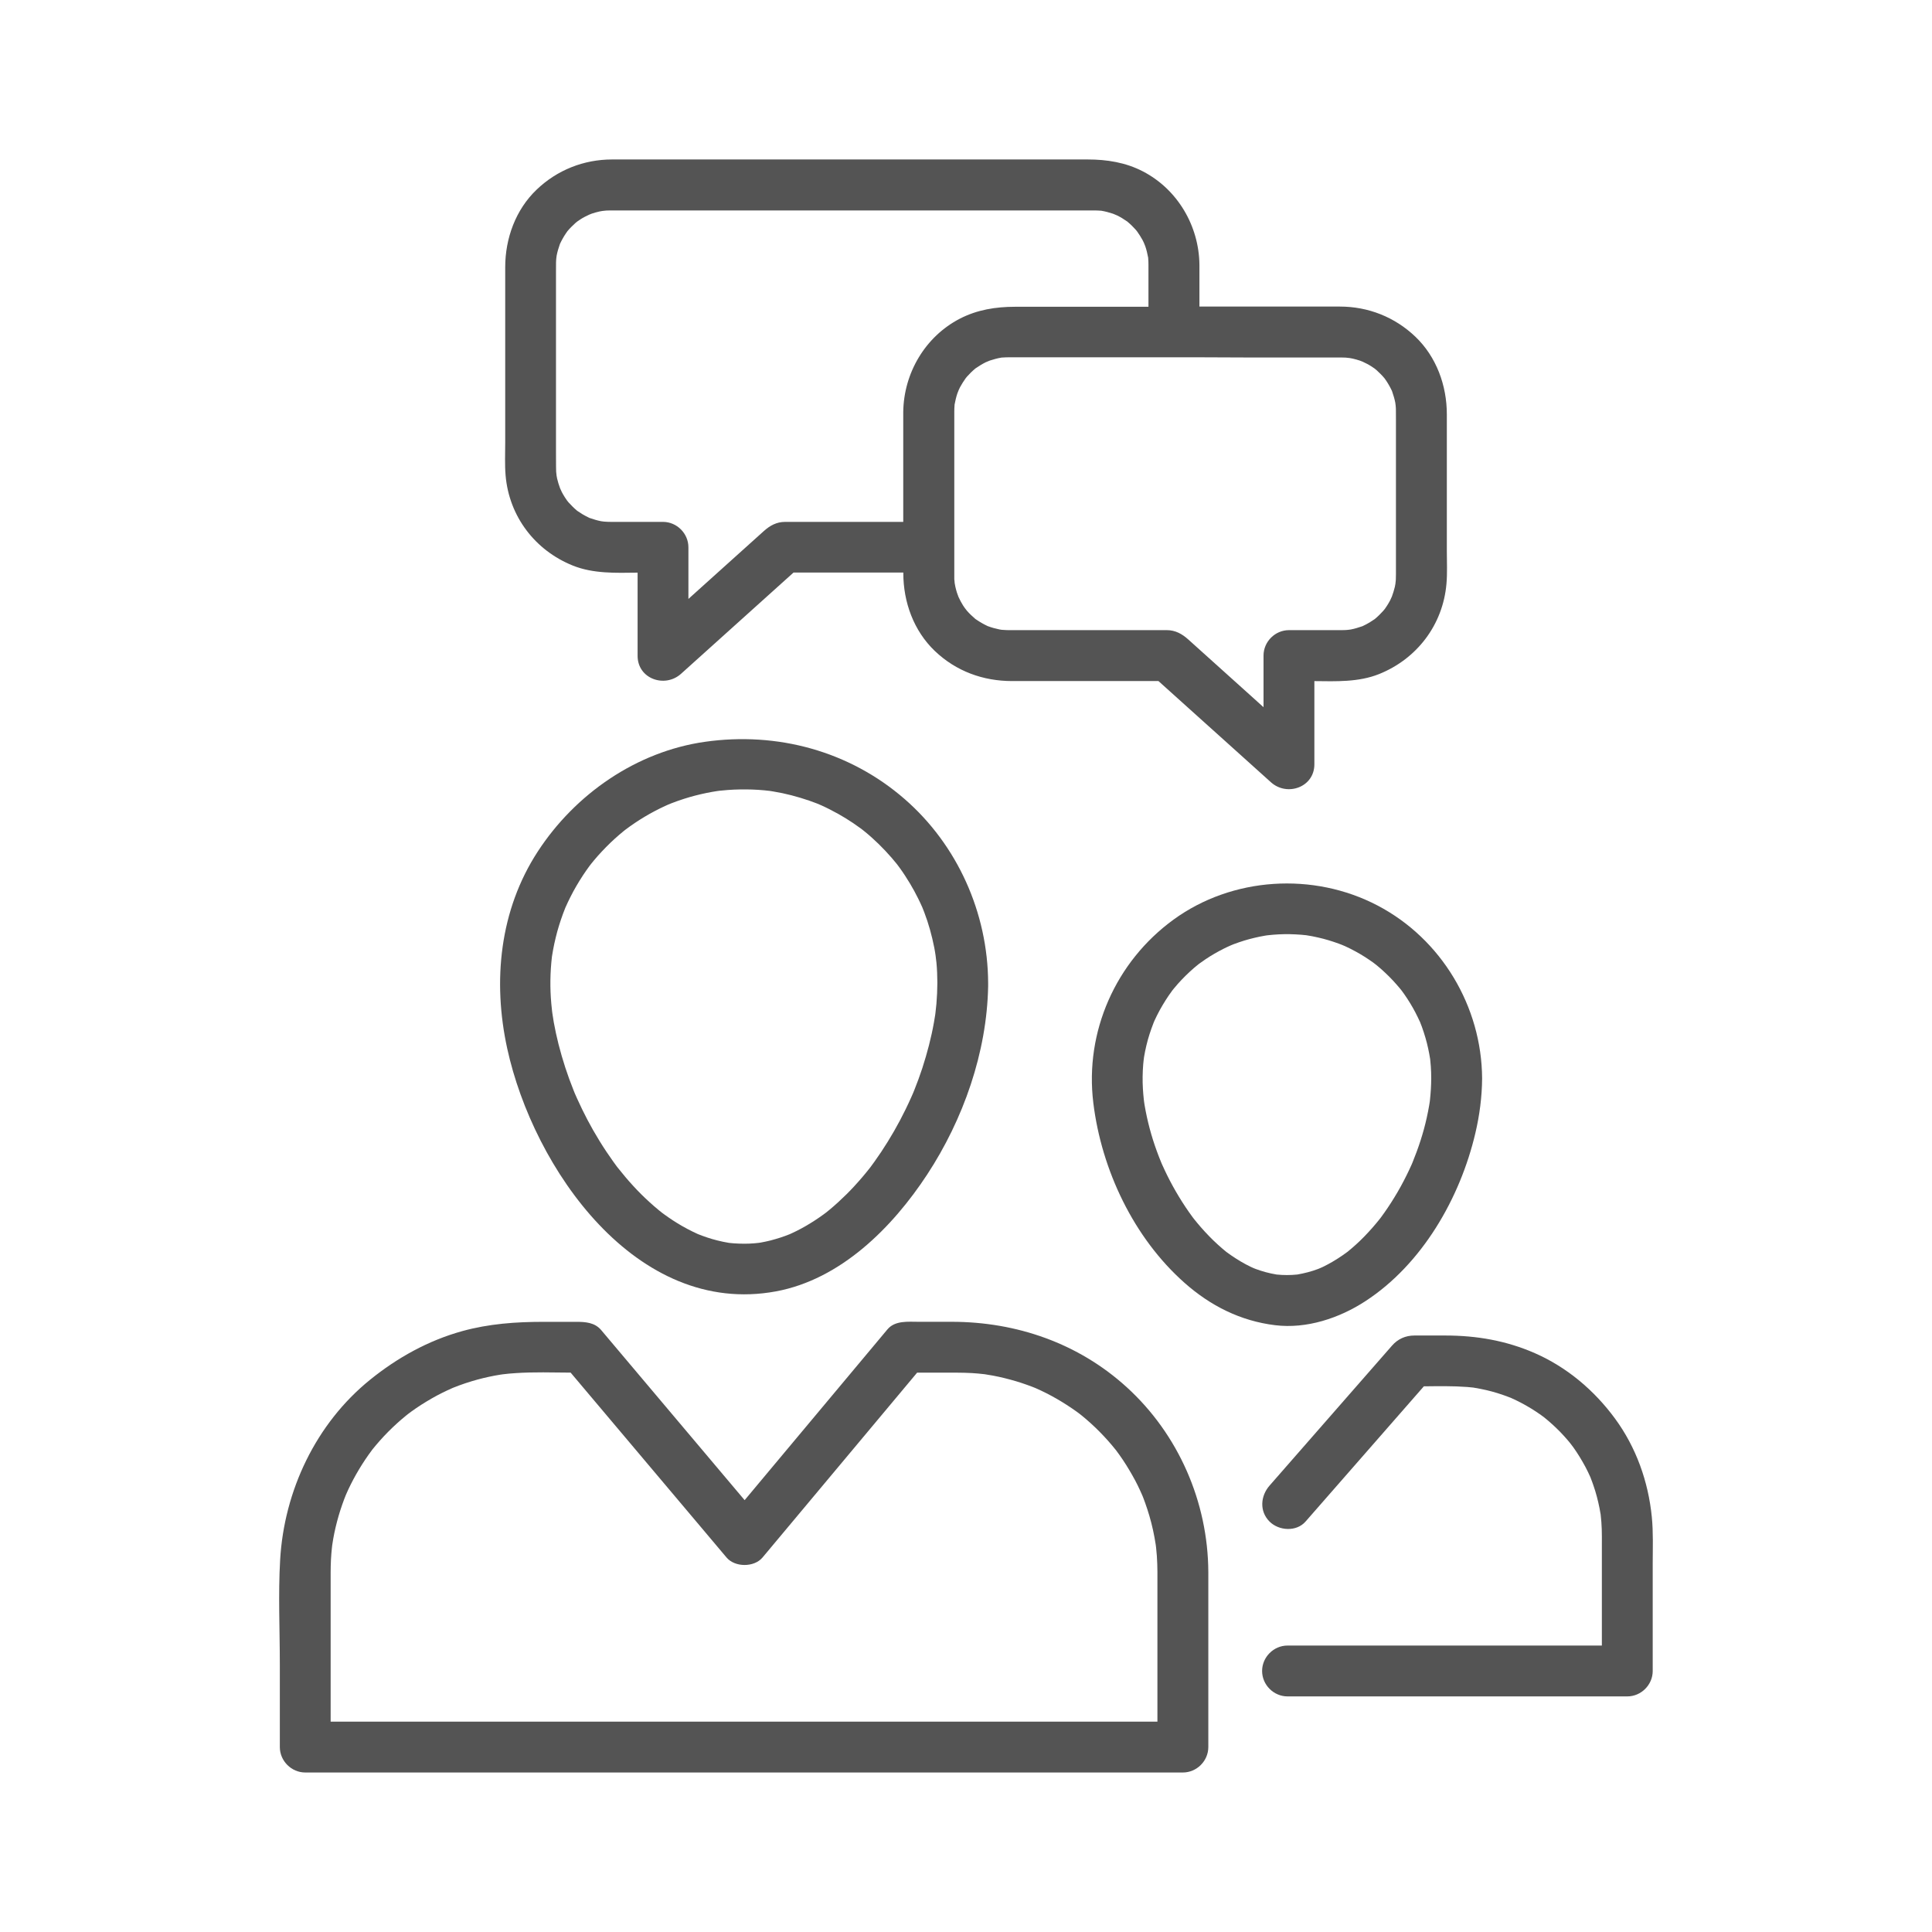
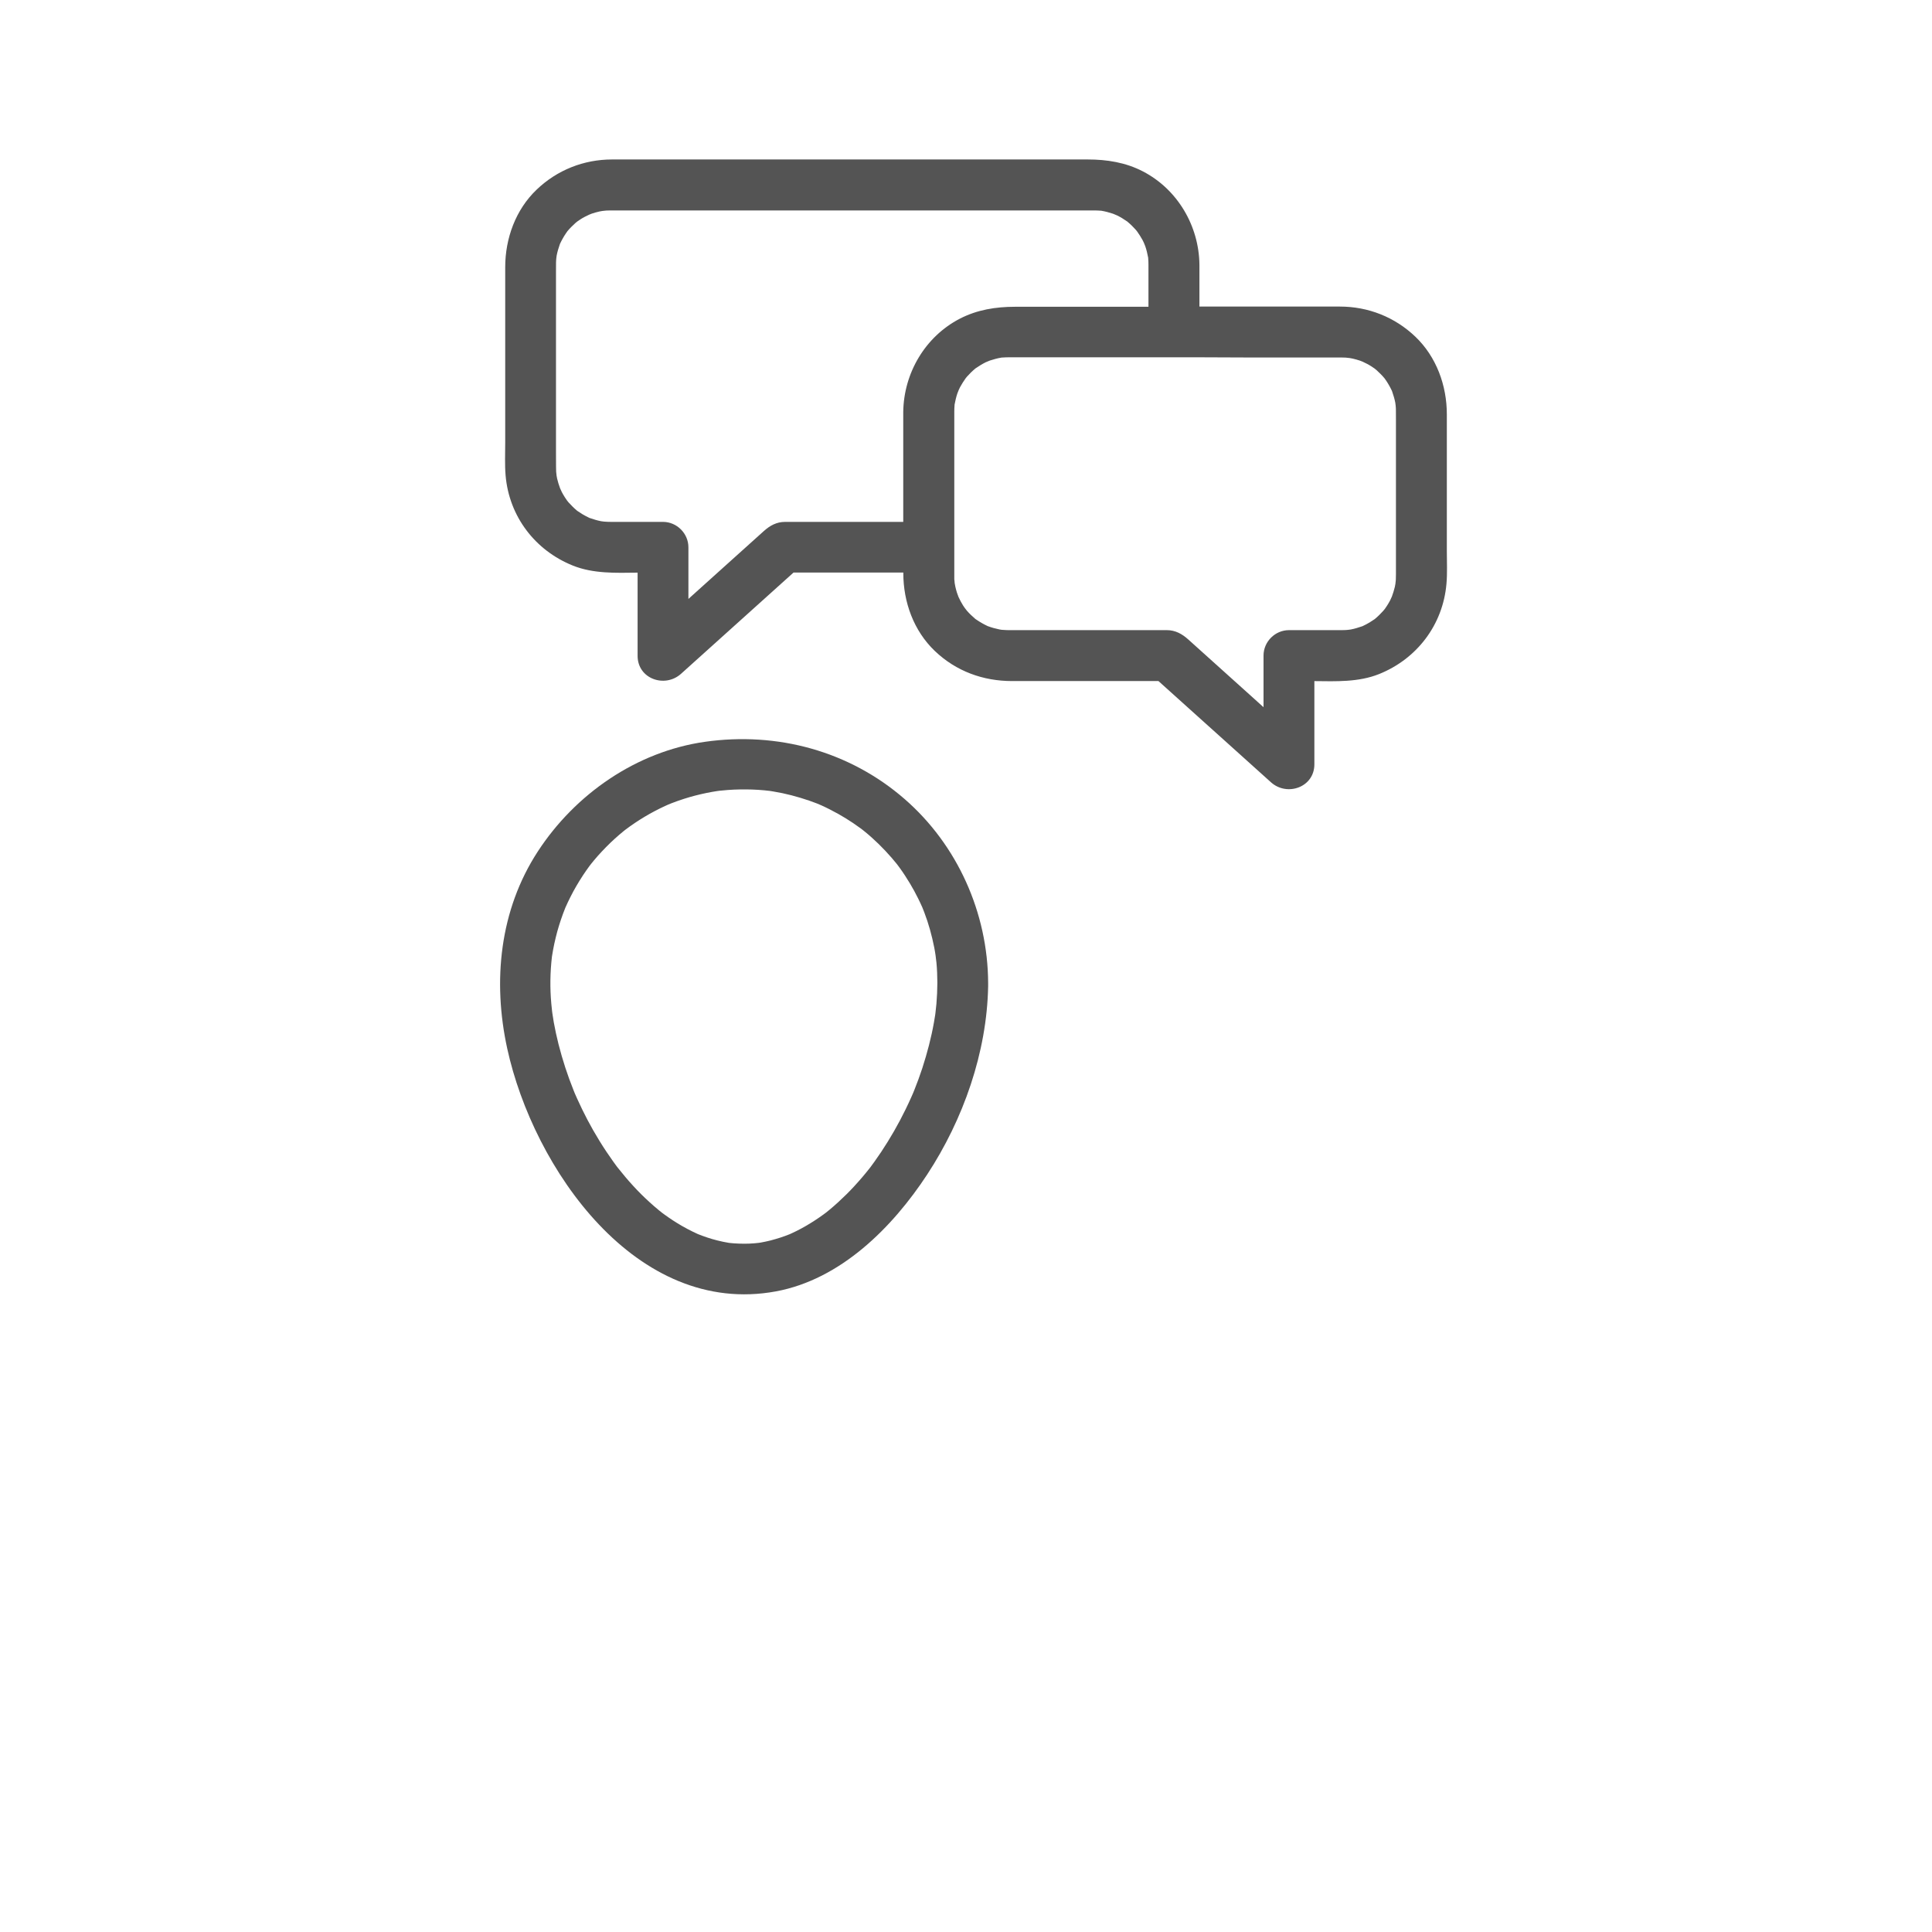
<svg xmlns="http://www.w3.org/2000/svg" version="1.1" x="0px" y="0px" viewBox="0 0 50 50" style="enable-background:new 0 0 50 50;" xml:space="preserve">
  <style type="text/css"> .st0{display:none;} .st1{display:inline;fill:#9B9B9B;} .st2{display:inline;fill:#FF0000;} .st3{fill:#545454;} </style>
  <g id="Layer_2" class="st0"> </g>
  <g id="Layer_1">
    <g>
      <path class="st3" d="M20.08,33.421c1.678-0.31,3.015-1.652,3.915-3.024 c0.934-1.424,1.546-3.159,1.578-4.87c0-0.03,0-0.059,0-0.089 c0,0,0,0,0-0c-0.008-1.808-0.791-3.566-2.158-4.756 c-1.432-1.247-3.304-1.75-5.173-1.484c-1.772,0.253-3.355,1.352-4.323,2.837 c-0.991,1.519-1.173,3.358-0.792,5.101 C13.803,30.233,16.463,34.088,20.08,33.421z M14.284,24.758 c0.001-0.008,0.003-0.015,0.005-0.03c0.008-0.051,0.017-0.101,0.026-0.152 c0.018-0.1,0.04-0.2,0.064-0.299c0.05-0.213,0.116-0.422,0.191-0.627 c0.017-0.047,0.035-0.094,0.054-0.14c0.003-0.008,0.004-0.01,0.006-0.016 c0.002-0.004,0.002-0.005,0.005-0.011c0.04-0.091,0.083-0.181,0.128-0.27 c0.096-0.192,0.205-0.377,0.322-0.556c0.054-0.083,0.111-0.163,0.169-0.243 c0.006-0.008,0.022-0.029,0.037-0.048c0.024-0.03,0.048-0.06,0.073-0.09 c0.136-0.164,0.283-0.319,0.436-0.467c0.071-0.068,0.144-0.134,0.218-0.198 c0.037-0.032,0.075-0.064,0.113-0.095c0.008-0.007,0.03-0.024,0.049-0.039 c0.161-0.122,0.329-0.235,0.503-0.339c0.17-0.102,0.346-0.194,0.526-0.278 c0.024-0.011,0.049-0.022,0.074-0.033c0.017-0.007,0.074-0.031,0.09-0.037 c0.109-0.043,0.219-0.081,0.331-0.117c0.193-0.062,0.39-0.112,0.588-0.153 c0.09-0.019,0.181-0.033,0.271-0.048c0.024-0.003,0.051-0.007,0.062-0.008 c0.069-0.008,0.138-0.014,0.207-0.019c0.21-0.016,0.421-0.018,0.632-0.012 c0.105,0.003,0.209,0.011,0.313,0.02c0.05,0.004,0.099,0.01,0.148,0.016 c0.029,0.004,0.058,0.009,0.086,0.014c0.317,0.051,0.629,0.134,0.933,0.238 c0.063,0.022,0.126,0.045,0.188,0.069c0.008,0.003,0.017,0.007,0.025,0.01 c0.01,0.005,0.077,0.032,0.094,0.04c0.151,0.067,0.298,0.144,0.443,0.224 c0.13,0.072,0.255,0.151,0.379,0.233c0.068,0.046,0.135,0.093,0.202,0.142 c0.007,0.005,0.015,0.011,0.022,0.016c-0.012-0.008,0.062,0.048,0.078,0.062 c0.255,0.207,0.488,0.438,0.703,0.685c0.043,0.049,0.085,0.1,0.126,0.151 c0.005,0.007,0.008,0.01,0.012,0.015c0.021,0.029,0.043,0.057,0.064,0.086 c0.097,0.133,0.186,0.271,0.271,0.412c0.077,0.127,0.147,0.259,0.213,0.391 c0.037,0.074,0.071,0.149,0.105,0.224c0.016,0.04,0.032,0.08,0.048,0.121 c0.115,0.299,0.2,0.609,0.262,0.923c0.013,0.065,0.023,0.131,0.033,0.196 c0.001,0.019,0.02,0.161,0.023,0.19c0.017,0.174,0.023,0.349,0.024,0.524 c-0.001,0.181-0.009,0.361-0.024,0.541c-0.007,0.081-0.016,0.162-0.026,0.243 c-0.002,0.018-0.005,0.036-0.006,0.046c-0.009,0.063-0.02,0.125-0.031,0.188 c-0.071,0.403-0.176,0.8-0.302,1.19c-0.063,0.192-0.133,0.382-0.208,0.57 c-0.005,0.013-0.024,0.058-0.034,0.082c-0.013,0.03-0.026,0.059-0.039,0.089 c-0.048,0.109-0.099,0.217-0.151,0.324c-0.186,0.383-0.399,0.752-0.634,1.106 c-0.056,0.084-0.114,0.167-0.173,0.25c-0.029,0.041-0.059,0.081-0.089,0.122 c-0.005,0.006-0.016,0.021-0.028,0.037c-0.129,0.165-0.266,0.325-0.408,0.479 c-0.131,0.143-0.27,0.279-0.413,0.41c-0.07,0.064-0.142,0.127-0.215,0.188 c-0.033,0.028-0.067,0.055-0.101,0.082c-0.021,0.015-0.041,0.031-0.062,0.046 c-0.148,0.109-0.303,0.208-0.462,0.301c-0.078,0.045-0.158,0.088-0.238,0.128 c-0.04,0.02-0.08,0.039-0.121,0.058c-0.019,0.009-0.038,0.017-0.057,0.026 c-0.16,0.065-0.325,0.117-0.492,0.161c-0.085,0.022-0.171,0.039-0.256,0.055 c-0.011,0.002-0.032,0.005-0.052,0.008c-0.04,0.004-0.08,0.009-0.121,0.012 c-0.176,0.015-0.353,0.012-0.528,0c-0.039-0.003-0.078-0.007-0.116-0.011 c-0.005-0.001-0.006-0.001-0.013-0.002c-0.101-0.016-0.201-0.038-0.3-0.063 c-0.169-0.042-0.333-0.098-0.495-0.162c-0.005-0.002-0.006-0.003-0.013-0.006 c-0.041-0.018-0.081-0.038-0.121-0.057c-0.095-0.046-0.187-0.096-0.279-0.148 c-0.16-0.091-0.313-0.193-0.462-0.301c-0.011-0.008-0.041-0.03-0.061-0.045 c-0.022-0.018-0.044-0.035-0.066-0.053c-0.086-0.07-0.17-0.143-0.252-0.218 c-0.298-0.269-0.567-0.569-0.816-0.884c-0.013-0.017-0.027-0.035-0.033-0.042 c-0.03-0.04-0.06-0.081-0.089-0.122c-0.059-0.082-0.116-0.165-0.173-0.25 c-0.123-0.183-0.238-0.372-0.348-0.563c-0.102-0.178-0.196-0.359-0.286-0.543 c-0.045-0.092-0.088-0.185-0.13-0.278c-0.02-0.044-0.039-0.089-0.059-0.133 c-0.012-0.028-0.023-0.057-0.034-0.085c-0.156-0.387-0.285-0.785-0.388-1.19 c-0.048-0.188-0.088-0.378-0.123-0.569c-0.014-0.078-0.026-0.157-0.037-0.236 c-0.003-0.021-0.006-0.045-0.007-0.056c-0.007-0.061-0.013-0.123-0.019-0.184 C14.231,25.572,14.237,25.164,14.284,24.758z" />
-       <path class="st3" d="M24.629,34.208c-0.284,0-0.568,0-0.852,0 c-0.273,0-0.613-0.039-0.81,0.196c-0.155,0.185-0.31,0.37-0.464,0.555 c-0.733,0.876-1.465,1.752-2.198,2.628c-0.345,0.412-0.689,0.824-1.034,1.237 c-1.054-1.25-2.108-2.5-3.163-3.75c-0.183-0.217-0.366-0.434-0.549-0.651 c-0.168-0.2-0.412-0.214-0.649-0.214c-0.284,0-0.568,0-0.852,0 c-0.709,0-1.408,0.05-2.095,0.24c-0.881,0.244-1.68,0.688-2.388,1.261 c-1.401,1.134-2.222,2.872-2.325,4.658c-0.052,0.899-0.008,1.812-0.008,2.712 c0,0.711,0,1.423,0,2.134c0,0.359,0.299,0.658,0.658,0.658c0.944,0,1.888,0,2.832,0 c2.18,0,4.36,0,6.541,0c2.439,0,4.878,0,7.318,0c1.721,0,3.442,0,5.162,0 c0.287,0,0.573,0,0.86,0c0.359,0,0.658-0.299,0.658-0.658c0-1.51,0-3.02,0-4.531 c-0.008-1.808-0.771-3.561-2.11-4.781 C27.911,34.763,26.306,34.208,24.629,34.208z M29.562,38.699 c0.009,0.022,0.019,0.047,0.023,0.056c0.018,0.047,0.035,0.094,0.052,0.141 c0.04,0.11,0.075,0.222,0.109,0.335c0.072,0.244,0.125,0.493,0.164,0.745 c0,0.003,0,0.004,0.001,0.007c0.003,0.024,0.006,0.049,0.009,0.074 c0.008,0.069,0.013,0.138,0.019,0.207c0.01,0.14,0.014,0.28,0.015,0.42 c0,1.291,0,2.582,0,3.872c-0.724,0-1.449,0-2.173,0c-2.18,0-4.36,0-6.541,0 c-2.439,0-4.878,0-7.318,0c-1.721,0-3.442,0-5.163,0c-0.067,0-0.135,0-0.202,0 c0-0.654,0-1.308,0-1.963c0-0.519,0-1.038,0-1.557c0-0.113,0-0.226,0-0.339 c0-0.11,0.003-0.22,0.008-0.33c0.005-0.104,0.014-0.208,0.025-0.311 c0.001-0.011,0.005-0.043,0.008-0.069c0.008-0.055,0.017-0.109,0.026-0.163 c0.035-0.2,0.083-0.398,0.139-0.593c0.028-0.097,0.059-0.192,0.092-0.287 c0.016-0.047,0.034-0.094,0.051-0.141c0.006-0.017,0.033-0.083,0.046-0.117 c0.158-0.364,0.356-0.71,0.584-1.034c0.028-0.04,0.058-0.08,0.087-0.119 c0.002-0.002,0.002-0.003,0.003-0.005c0.005-0.006,0.007-0.009,0.014-0.018 c0.061-0.077,0.125-0.151,0.19-0.225c0.141-0.16,0.292-0.31,0.449-0.453 c0.073-0.066,0.148-0.13,0.224-0.192c0.01-0.008,0.04-0.032,0.06-0.048 c0.026-0.02,0.053-0.039,0.079-0.059c0.173-0.126,0.354-0.24,0.539-0.346 c0.172-0.099,0.35-0.186,0.531-0.266c0.008-0.003,0.014-0.005,0.027-0.011 c0.046-0.019,0.093-0.036,0.14-0.054c0.11-0.041,0.221-0.077,0.333-0.111 c0.194-0.059,0.392-0.106,0.591-0.144c0.05-0.01,0.101-0.018,0.151-0.026 c0.01-0.002,0.033-0.005,0.056-0.008c0.111-0.014,0.223-0.024,0.335-0.031 c0.472-0.032,0.95-0.016,1.423-0.013c1.156,1.371,2.312,2.742,3.468,4.112 c0.189,0.224,0.378,0.449,0.567,0.673c0.217,0.257,0.714,0.259,0.931,0 c1.204-1.44,2.409-2.88,3.613-4.32c0.13-0.155,0.259-0.31,0.388-0.464 c0.341,0,0.682,0,1.023,0c0.133,0,0.266,0.004,0.399,0.011 c0.104,0.006,0.207,0.016,0.311,0.028c0.006,0.001,0.008,0.001,0.013,0.001 c0.006,0.001,0.009,0.001,0.017,0.003c0.068,0.01,0.135,0.022,0.202,0.034 c0.199,0.037,0.396,0.087,0.591,0.144c0.096,0.028,0.192,0.061,0.286,0.094 c0.047,0.017,0.094,0.035,0.141,0.052c0.026,0.01,0.052,0.021,0.078,0.031 c0.376,0.164,0.733,0.372,1.066,0.61c0.021,0.015,0.042,0.031,0.064,0.047 c0.013,0.011,0.063,0.049,0.076,0.06c0.076,0.062,0.15,0.126,0.223,0.192 c0.158,0.142,0.307,0.294,0.449,0.453c0.066,0.073,0.128,0.149,0.19,0.225 c0.005,0.007,0.007,0.009,0.011,0.013c0.003,0.004,0.003,0.004,0.007,0.009 c0.03,0.039,0.058,0.079,0.087,0.119c0.125,0.174,0.237,0.356,0.342,0.542 C29.406,38.357,29.487,38.527,29.562,38.699z" />
-       <path class="st3" d="M35.652,23.435c-1.662-0.871-3.76-0.742-5.282,0.365 c-1.496,1.089-2.301,2.901-2.075,4.743c0.212,1.734,1.044,3.492,2.363,4.659 c0.671,0.594,1.449,0.985,2.341,1.094c0.815,0.1,1.662-0.181,2.339-0.623 c1.469-0.958,2.449-2.666,2.844-4.346c0.109-0.462,0.172-0.943,0.175-1.418 c0-0.001,0-0.001,0-0.001C38.346,26.049,37.305,24.301,35.652,23.435z M36.891,26.859 c0.053,0.18,0.091,0.363,0.121,0.548c0,0.001,0,0.001,0,0.002 c0.001,0.008,0.001,0.015,0.003,0.029c0.006,0.052,0.01,0.104,0.014,0.156 c0.008,0.105,0.011,0.21,0.011,0.316c-0.001,0.181-0.012,0.362-0.031,0.542 C37.009,28.461,37.006,28.481,37.004,28.5c-0.005,0.034-0.01,0.067-0.016,0.101 c-0.018,0.111-0.041,0.22-0.065,0.33c-0.087,0.396-0.216,0.783-0.369,1.158 c-0.01,0.022-0.02,0.047-0.024,0.056c-0.021,0.047-0.042,0.093-0.064,0.139 c-0.043,0.092-0.089,0.183-0.136,0.274c-0.101,0.196-0.213,0.386-0.332,0.572 c-0.054,0.085-0.111,0.168-0.169,0.251c-0.029,0.041-0.059,0.082-0.088,0.122 c-0.004,0.006-0.014,0.019-0.025,0.033c-0.13,0.165-0.269,0.322-0.415,0.472 c-0.133,0.137-0.276,0.265-0.423,0.385c-0.005,0.004-0.006,0.005-0.01,0.008 c-0.002,0.001-0.002,0.002-0.005,0.003c-0.037,0.028-0.075,0.054-0.113,0.081 c-0.087,0.061-0.178,0.118-0.27,0.172c-0.078,0.046-0.157,0.087-0.238,0.127 c-0.019,0.009-0.039,0.018-0.059,0.027c-0.021,0.009-0.054,0.023-0.069,0.029 c-0.176,0.067-0.358,0.113-0.543,0.145c-0.001,0-0.001,0-0.003,0 c-0.043,0.005-0.087,0.007-0.131,0.01c-0.088,0.005-0.176,0.004-0.264,0 c-0.044-0.002-0.087-0.006-0.131-0.01c-0.001-0-0.001-0-0.003-0 c-0.099-0.016-0.197-0.039-0.293-0.064c-0.085-0.023-0.168-0.051-0.25-0.081 c-0.011-0.004-0.032-0.012-0.051-0.02c-0.026-0.012-0.052-0.023-0.077-0.035 c-0.177-0.084-0.346-0.187-0.508-0.298c-0.038-0.026-0.075-0.054-0.113-0.081 c-0.001-0.001-0.001-0.001-0.002-0.001c-0.005-0.004-0.006-0.005-0.013-0.01 c-0.074-0.059-0.145-0.122-0.215-0.185c-0.156-0.141-0.301-0.293-0.44-0.451 c-0.059-0.067-0.115-0.136-0.171-0.205c-0.015-0.019-0.032-0.041-0.038-0.049 c-0.03-0.04-0.059-0.081-0.088-0.122c-0.127-0.179-0.244-0.365-0.354-0.555 c-0.102-0.176-0.196-0.358-0.283-0.542c-0.022-0.046-0.043-0.092-0.064-0.139 c-0.004-0.01-0.016-0.037-0.026-0.06c-0.041-0.099-0.08-0.199-0.116-0.299 c-0.141-0.384-0.246-0.781-0.315-1.185c-0.005-0.026-0.008-0.053-0.012-0.079 c-0.003-0.024-0.008-0.057-0.009-0.071c-0.01-0.091-0.017-0.182-0.023-0.274 c-0.013-0.212-0.009-0.425,0.008-0.636c0.002-0.032,0.006-0.065,0.01-0.097 c0.003-0.026,0.009-0.073,0.011-0.088c0.016-0.101,0.038-0.201,0.061-0.301 c0.047-0.202,0.113-0.398,0.188-0.591c0.009-0.023,0.02-0.049,0.025-0.059 c0.021-0.045,0.043-0.09,0.065-0.135c0.044-0.089,0.093-0.176,0.143-0.261 c0.05-0.086,0.104-0.168,0.159-0.25c0.028-0.041,0.057-0.081,0.086-0.121 c0.004-0.005,0.005-0.006,0.008-0.01c0.014-0.017,0.027-0.034,0.041-0.051 c0.125-0.153,0.262-0.295,0.406-0.429c0.072-0.067,0.147-0.131,0.224-0.193 c0.004-0.003,0.004-0.004,0.008-0.006c0.005-0.004,0.008-0.006,0.015-0.011 c0.053-0.039,0.107-0.077,0.162-0.114c0.151-0.102,0.309-0.192,0.471-0.274 c0.058-0.03,0.118-0.056,0.177-0.083c0.024-0.01,0.064-0.027,0.077-0.032 c0.047-0.018,0.094-0.035,0.142-0.051c0.176-0.061,0.356-0.108,0.538-0.146 c0.05-0.01,0.101-0.019,0.151-0.028c0.009-0.002,0.03-0.005,0.051-0.007 c0.096-0.011,0.193-0.019,0.29-0.024c0.193-0.01,0.387-0.005,0.579,0.01 c0.035,0.003,0.069,0.006,0.104,0.01c0.011,0.001,0.015,0.001,0.022,0.002 c0.003,0,0.004,0.001,0.008,0.001c0.101,0.015,0.202,0.035,0.302,0.058 c0.181,0.04,0.359,0.095,0.533,0.158c0.028,0.01,0.056,0.021,0.084,0.032 c0.023,0.01,0.069,0.029,0.083,0.035c0.091,0.041,0.179,0.087,0.267,0.134 c0.16,0.086,0.313,0.185,0.461,0.29c0.007,0.005,0.014,0.011,0.021,0.016 c0.003,0.002,0.064,0.049,0.079,0.062c0.076,0.062,0.15,0.128,0.221,0.196 c0.132,0.123,0.254,0.257,0.37,0.395c0.008,0.009,0.028,0.035,0.044,0.055 c0.021,0.029,0.042,0.057,0.063,0.086c0.057,0.081,0.111,0.164,0.162,0.248 c0.095,0.155,0.178,0.318,0.253,0.483c0.016,0.04,0.032,0.081,0.047,0.122 C36.832,26.666,36.862,26.762,36.891,26.859z" />
-       <path class="st3" d="M42.749,39.261c-0.09-0.917-0.406-1.805-0.953-2.549 c-0.535-0.728-1.239-1.325-2.069-1.69c-0.744-0.327-1.513-0.459-2.323-0.459 c-0.266,0-0.532,0-0.798,0c-0.235,0-0.432,0.091-0.582,0.263 c-0.264,0.301-0.527,0.603-0.791,0.904c-0.792,0.906-1.584,1.811-2.377,2.717 c-0.236,0.27-0.266,0.665,0,0.931c0.241,0.241,0.695,0.27,0.931,0 c1.021-1.167,2.041-2.333,3.062-3.5c0.374-0.004,0.75-0.011,1.123,0.017 c0.052,0.004,0.104,0.01,0.155,0.015c0,0,0,0,0,0 c0.008,0.001,0.015,0.003,0.029,0.005c0.101,0.016,0.201,0.037,0.301,0.059 c0.213,0.048,0.421,0.116,0.625,0.195c0.008,0.003,0.01,0.004,0.016,0.006 c0.004,0.002,0.005,0.002,0.011,0.005c0.046,0.02,0.09,0.042,0.135,0.063 c0.089,0.043,0.177,0.09,0.263,0.139c0.086,0.049,0.17,0.101,0.252,0.155 c0.041,0.027,0.082,0.055,0.122,0.084c0.013,0.009,0.061,0.045,0.091,0.068 c0.144,0.116,0.28,0.241,0.409,0.373c0.069,0.07,0.134,0.144,0.198,0.218 c0.018,0.021,0.035,0.043,0.053,0.064c0.003,0.005,0.072,0.094,0.086,0.113 c0.115,0.161,0.217,0.33,0.311,0.504c0.047,0.088,0.089,0.177,0.13,0.268 c0.001,0.003,0.001,0.003,0.002,0.005c0.003,0.007,0.004,0.011,0.008,0.022 c0.025,0.062,0.047,0.125,0.069,0.188c0.067,0.191,0.117,0.388,0.157,0.586 c0.01,0.05,0.019,0.101,0.027,0.151c0.002,0.012,0.003,0.016,0.004,0.023 c0,0.003,0,0.003,0,0.006c0.015,0.121,0.022,0.242,0.027,0.364 c0.005,0.129,0.003,0.259,0.003,0.388c0,0.875,0,1.75,0,2.625 c-1.551,0-3.102,0-4.653,0c-1.161,0-2.321,0-3.482,0 c-0.359,0-0.658,0.299-0.658,0.658s0.299,0.658,0.658,0.658 c1.77,0,3.541,0,5.311,0c1.161,0,2.321,0,3.482,0c0.359,0,0.658-0.299,0.658-0.658 c0-0.932,0-1.863,0-2.795C42.773,40.055,42.788,39.655,42.749,39.261z" />
      <path class="st3" d="M14.827,14.638c0.529,0.212,1.111,0.189,1.674,0.182 c0,0.718,0,1.435,0,2.153c0,0.597,0.706,0.841,1.124,0.465 c0.97-0.873,1.94-1.746,2.911-2.62c0.377,0,1.576,0,2.842,0 c0,0.007,0,0.013,0,0.02c0,0.744,0.269,1.487,0.814,2.008 c0.55,0.525,1.247,0.78,2.003,0.78c0.441,0,0.882,0,1.323,0 c0.821,0,1.642,0,2.463,0c0.97,0.873,1.94,1.746,2.911,2.619 c0.417,0.376,1.124,0.131,1.124-0.465c0-0.718,0-1.435,0-2.153 c0.563,0.006,1.145,0.03,1.674-0.182c0.981-0.394,1.651-1.274,1.744-2.332 c0.025-0.282,0.01-0.57,0.01-0.853c0-0.548,0-1.095,0-1.643 c0-0.965,0-0.93,0-1.895c0-0.744-0.269-1.487-0.814-2.008 c-0.532-0.508-1.219-0.78-1.954-0.78c-1.212,0-2.423,0-3.635,0 c0-0.147,0-0.294,0-0.441c0-0.215,0-0.43,0-0.645 c-0.012-1.003-0.566-1.947-1.462-2.412c-0.449-0.233-0.933-0.309-1.432-0.309 c-0.852,0-1.704,0-2.555,0c-1.949,0-7.799,0-9.749,0 c-0.735,0-1.422,0.272-1.954,0.78c-0.545,0.52-0.814,1.264-0.814,2.008 c0,0.965,0,1.93,0,2.895c0,0.548,0,1.095,0,1.643c0,0.283-0.014,0.571,0.01,0.853 C13.176,13.364,13.846,14.244,14.827,14.638z M33.307,9.252c0.451,0,0.902,0,1.353,0 c0.019,0,0.038,0,0.058,0c0.036,0,0.072,0,0.108,0.003 c0.02,0.001,0.088,0.01,0.103,0.011c0.026,0.005,0.051,0.008,0.076,0.014 c0.065,0.016,0.13,0.032,0.193,0.054c0.013,0.004,0.046,0.018,0.07,0.028 c0.074,0.035,0.148,0.071,0.218,0.116c0.03,0.019,0.059,0.04,0.089,0.06 c0.019,0.015,0.042,0.034,0.051,0.042c0.072,0.066,0.142,0.134,0.204,0.209 c0.001,0.002,0.002,0.002,0.003,0.004c0.014,0.019,0.028,0.038,0.041,0.058 c0.027,0.041,0.053,0.082,0.077,0.125c0.024,0.043,0.047,0.086,0.068,0.131 c0.002,0.004,0.002,0.005,0.004,0.008c0.002,0.006,0.003,0.009,0.006,0.017 c0.033,0.095,0.062,0.191,0.081,0.289c0.003,0.014,0.007,0.052,0.01,0.078 c0.003,0.034,0.006,0.069,0.006,0.104c0.001,0.081,0.001,0.162,0.001,0.242 c0,1.047,0,1.093,0,2.139c0,0.503,0,1.007,0,1.51c0,0.123,0,0.245,0,0.368 c0,0.049,0,0.098-0.003,0.146c-0.001,0.02-0.01,0.088-0.011,0.103 c-0.005,0.026-0.008,0.051-0.014,0.076c-0.021,0.085-0.046,0.169-0.077,0.252 c-0.015,0.034-0.039,0.087-0.047,0.102c-0.024,0.043-0.047,0.086-0.074,0.127 c-0.019,0.03-0.04,0.059-0.06,0.089c-0.015,0.019-0.034,0.043-0.042,0.051 c-0.066,0.072-0.134,0.142-0.209,0.204c-0.005,0.004-0.006,0.006-0.01,0.009 c-0.004,0.003-0.006,0.004-0.011,0.007c-0.04,0.027-0.081,0.055-0.123,0.08 c-0.057,0.033-0.114,0.065-0.173,0.092c-0.004,0.002-0.005,0.002-0.008,0.004 c-0.006,0.002-0.009,0.003-0.017,0.006c-0.095,0.033-0.191,0.062-0.29,0.081 c-0.014,0.003-0.052,0.007-0.078,0.01c-0.035,0.003-0.069,0.006-0.104,0.006 c-0.028,0-0.056,0.001-0.084,0.001c-0.445,0-0.889,0-1.334,0 c-0.359,0-0.658,0.299-0.658,0.658c0,0.445,0,0.89,0,1.336 c-0.338-0.304-0.675-0.607-1.012-0.911c-0.312-0.281-0.624-0.561-0.936-0.842 c-0.158-0.142-0.333-0.241-0.554-0.241c-0.14,0-0.279,0-0.419,0 c-1.099,0-2.198,0-3.296,0c-0.122,0-0.245,0-0.367,0 c-0.023,0-0.046,0-0.068-0.001c-0.042-0.002-0.084-0.004-0.126-0.008 c-0.022-0.003-0.046-0.006-0.056-0.009c-0.098-0.021-0.195-0.046-0.289-0.081 c-0.011-0.004-0.015-0.005-0.022-0.008c-0.002-0.001-0.002-0.001-0.003-0.002 c-0.044-0.022-0.088-0.043-0.131-0.068c-0.056-0.033-0.113-0.066-0.166-0.104 c-0.007-0.005-0.01-0.007-0.015-0.01c-0.003-0.002-0.003-0.003-0.006-0.006 c-0.074-0.064-0.145-0.13-0.209-0.204c-0.011-0.012-0.04-0.051-0.054-0.069 c-0.016-0.023-0.033-0.046-0.048-0.07c-0.044-0.071-0.083-0.145-0.118-0.221 c-0.012-0.035-0.036-0.097-0.041-0.114c-0.014-0.048-0.028-0.096-0.039-0.146 c-0.007-0.031-0.012-0.063-0.018-0.095c-0.002-0.027-0.007-0.07-0.007-0.085 c0-0.001,0-0.002,0-0.002h-0.003v-0.137c0-0.019,0-0.034,0-0.052 c0-0.507,0-0.928,0-1.316c0-0.911,0-1.641,0-2.847c0-0,0-0,0-0.001 c0-0.001,0-0.001,0-0.002c0.001-0.051,0.001-0.103,0.006-0.154 c0.001-0.014,0.001-0.021,0.002-0.029c0.019-0.099,0.041-0.197,0.074-0.292 c0.006-0.017,0.03-0.074,0.036-0.09c0.011-0.024,0.022-0.048,0.034-0.07 c0.043-0.078,0.09-0.153,0.142-0.225c0.014-0.017,0.028-0.034,0.034-0.042 c0.033-0.036,0.066-0.072,0.101-0.106c0.035-0.034,0.07-0.067,0.108-0.098 c0.005-0.004,0.006-0.005,0.01-0.009c0.004-0.003,0.006-0.004,0.011-0.007 c0.081-0.055,0.164-0.107,0.252-0.151c0.017-0.008,0.076-0.032,0.09-0.038 c0.009-0.003,0.018-0.007,0.027-0.01c0.096-0.031,0.193-0.058,0.292-0.074 c0.002-0,0.002-0,0.004-0.001c0.008-0,0.012-0,0.024-0.001 c0.052-0.003,0.104-0.006,0.156-0.006c0.009,0,0.017,0,0.026,0 c0.07,0,0.14,0,0.21,0c0.807,0,1.615,0,2.422,0c0.322,0,0.644,0,0.967,0 c0.439,0,0.878,0,1.316,0C31.795,9.252,32.551,9.252,33.307,9.252z M14.389,11.688 c0-0.503,0-1.007,0-1.51c0-1.047,0-2.093,0-3.139c0-0.081-0-0.162,0.001-0.242 c0-0.035,0.004-0.069,0.006-0.104c0.003-0.026,0.007-0.064,0.01-0.078 c0.019-0.099,0.048-0.195,0.081-0.289c0.003-0.008,0.004-0.011,0.006-0.017 c0.002-0.004,0.002-0.004,0.004-0.008c0.021-0.045,0.044-0.088,0.068-0.131 c0.023-0.043,0.05-0.084,0.077-0.125c0.013-0.02,0.027-0.039,0.04-0.058 c0.001-0.002,0.002-0.002,0.003-0.004c0.062-0.075,0.132-0.143,0.204-0.209 c0.008-0.008,0.032-0.026,0.051-0.042c0.029-0.021,0.059-0.041,0.089-0.06 c0.069-0.045,0.143-0.081,0.218-0.116c0.024-0.01,0.057-0.023,0.07-0.028 c0.063-0.022,0.128-0.038,0.193-0.054c0.025-0.006,0.051-0.01,0.076-0.014 c0.015-0.001,0.083-0.009,0.103-0.011c0.036-0.002,0.072-0.003,0.108-0.003 c0.019,0,0.038,0,0.058,0c1.968,0,7.837,0,9.806,0c0.807,0,1.615,0,2.422,0 c0.07,0,0.14,0,0.21,0c0.009,0,0.017,0,0.026,0c0.052,0,0.104,0.003,0.156,0.006 c0.012,0.001,0.016,0.001,0.024,0.001c0.002,0,0.002,0,0.004,0.001 c0.099,0.016,0.197,0.043,0.292,0.074c0.009,0.003,0.018,0.007,0.027,0.01 c0.014,0.006,0.073,0.029,0.09,0.038c0.088,0.043,0.172,0.095,0.252,0.151 c0.005,0.004,0.007,0.004,0.011,0.007c0.004,0.003,0.005,0.005,0.01,0.009 c0.038,0.031,0.073,0.065,0.108,0.098c0.035,0.034,0.068,0.07,0.101,0.106 c0.007,0.007,0.021,0.025,0.034,0.042c0.052,0.072,0.099,0.148,0.142,0.225 c0.013,0.023,0.023,0.047,0.034,0.07c0.006,0.016,0.03,0.073,0.036,0.09 c0.033,0.095,0.055,0.193,0.074,0.292c0,0.008,0.001,0.015,0.002,0.029 c0.005,0.052,0.005,0.104,0.006,0.156c0,0,0,0,0,0.001 c0,0.362,0,0.724,0,1.087c-0.299,0-0.598,0-0.896,0c-0.852,0-1.704,0-2.555,0 c-0.499,0-0.982,0.076-1.432,0.309c-0.897,0.465-1.45,1.409-1.463,2.412 c0,0.215,0,0.43,0,0.645c0,1.058,0,1.274,0,2.201c-1.166,0-2.206,0-2.639,0 c-0.14,0-0.279,0-0.419,0c-0.222,0-0.396,0.098-0.554,0.241 c-0.312,0.281-0.624,0.561-0.936,0.842c-0.337,0.304-0.675,0.607-1.012,0.911 c0-0.445,0-0.89,0-1.336c0-0.359-0.299-0.658-0.658-0.658c-0.445,0-0.889,0-1.334,0 c-0.028,0-0.056-0-0.084-0.001c-0.034-0-0.069-0.004-0.104-0.006 c-0.026-0.003-0.064-0.007-0.078-0.01c-0.099-0.019-0.195-0.048-0.289-0.081 c-0.009-0.003-0.011-0.004-0.017-0.006c-0.003-0.002-0.004-0.002-0.008-0.004 c-0.06-0.027-0.117-0.06-0.173-0.092c-0.042-0.025-0.083-0.052-0.123-0.08 c-0.005-0.004-0.007-0.004-0.011-0.007c-0.004-0.003-0.005-0.005-0.01-0.009 c-0.075-0.062-0.143-0.132-0.209-0.204c-0.008-0.009-0.027-0.032-0.042-0.051 c-0.02-0.029-0.041-0.059-0.06-0.089c-0.027-0.041-0.05-0.084-0.074-0.127 c-0.008-0.015-0.032-0.068-0.047-0.102c-0.031-0.082-0.057-0.166-0.077-0.252 c-0.006-0.025-0.01-0.051-0.014-0.076c-0.001-0.015-0.009-0.083-0.011-0.103 c-0.003-0.049-0.003-0.098-0.003-0.146 C14.389,11.934,14.389,11.811,14.389,11.688z" />
    </g>
  </g>
  <g id="Layer_3"> </g>
</svg>